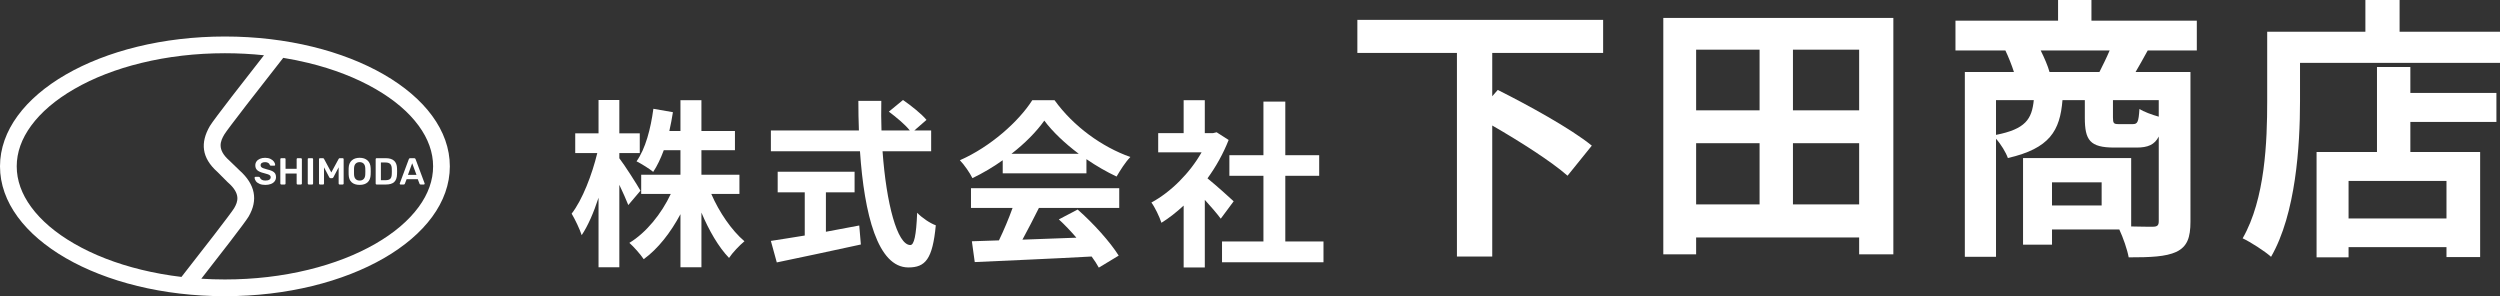
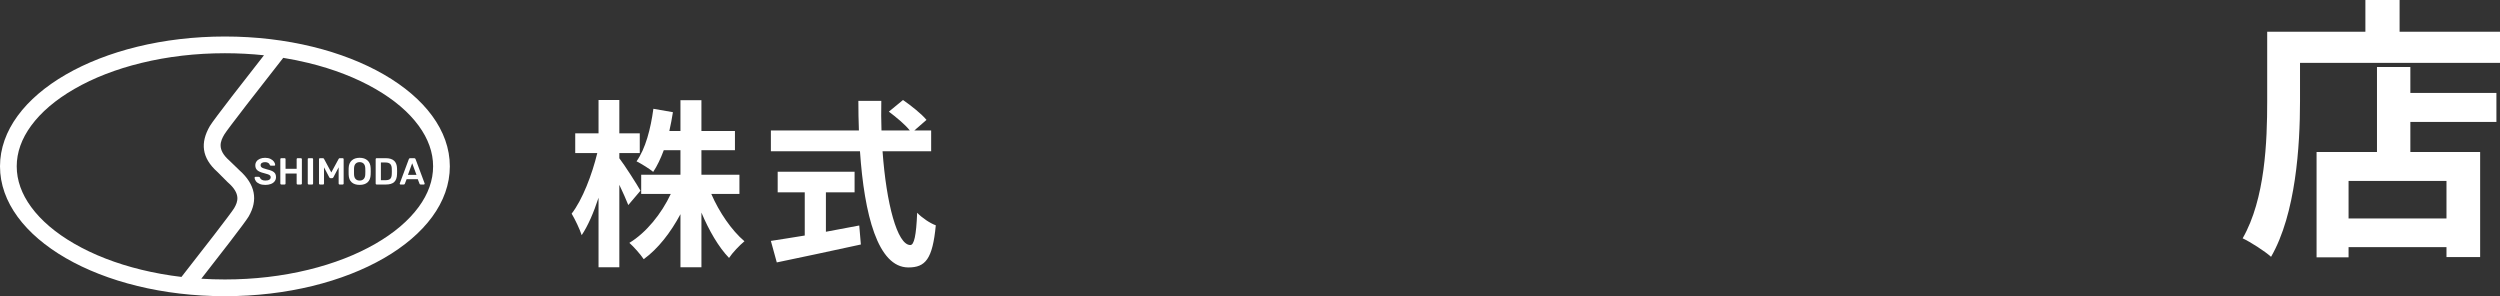
<svg xmlns="http://www.w3.org/2000/svg" id="_レイヤー_2" width="297.062" height="35.194" viewBox="0 0 297.062 35.194">
  <rect x="0" y="0" width="297.062" height="35.194" fill="#333333" stroke="none" />
  <defs>
    <style>.cls-1{fill:#fff;}</style>
  </defs>
  <g id="_レイヤー_1-2">
    <g>
      <g>
        <path class="cls-1" d="M74.657,24.365c-.234-.597-.639-1.513-1.065-2.407v9.799h-2.471v-8.265c-.575,1.768-1.257,3.344-2.002,4.451-.234-.724-.788-1.874-1.193-2.556,1.278-1.641,2.429-4.644,3.046-7.2h-2.62v-2.343h2.769v-3.962h2.471v3.962h2.428v2.343h-2.428v.618c.618,.788,2.172,3.237,2.513,3.855l-1.448,1.704Zm9.862-1.32c.938,2.172,2.429,4.345,3.941,5.623-.575,.469-1.427,1.363-1.832,1.981-1.235-1.278-2.386-3.26-3.28-5.39v6.497h-2.492v-6.306c-1.172,2.194-2.663,4.111-4.367,5.347-.384-.575-1.172-1.47-1.704-1.938,2.002-1.214,3.812-3.45,4.92-5.814h-3.515v-2.279h4.665v-2.919h-1.981c-.362,.98-.788,1.875-1.257,2.578-.426-.362-1.427-.98-1.981-1.257,1.065-1.491,1.683-3.855,2.002-6.241l2.322,.404c-.127,.767-.255,1.513-.426,2.236h1.321v-3.663h2.492v3.663h3.983v2.279h-3.983v2.919h4.516v2.279h-3.344Z" />
        <path class="cls-1" d="M104.869,17.975c.447,6.22,1.747,11.141,3.302,11.141,.447,0,.703-1.129,.81-3.834,.575,.597,1.512,1.235,2.215,1.491-.383,4.025-1.236,5.006-3.259,5.006-3.643,0-5.24-6.306-5.751-13.804h-10.586v-2.471h10.459c-.043-1.15-.064-2.343-.064-3.515h2.727c-.021,1.172-.021,2.364,.021,3.515h3.366c-.575-.725-1.64-1.598-2.492-2.236l1.683-1.385c.958,.66,2.215,1.661,2.791,2.364l-1.448,1.257h2.002v2.471h-5.772Zm-6.731,9.564c1.299-.234,2.663-.49,3.962-.745l.192,2.258c-3.494,.767-7.243,1.555-9.991,2.13l-.703-2.557c1.086-.17,2.492-.383,4.026-.639v-5.134h-3.216v-2.449h9.138v2.449h-3.408v4.687Z" />
-         <path class="cls-1" d="M119.148,19.04c-1.129,.81-2.365,1.533-3.6,2.13-.298-.618-.958-1.576-1.491-2.13,3.643-1.598,7.008-4.623,8.606-7.136h2.641c2.258,3.131,5.645,5.56,9.011,6.752-.639,.66-1.193,1.576-1.64,2.322-1.172-.554-2.407-1.257-3.579-2.066v1.683h-9.948v-1.555Zm-3.771,3.323h17.616v2.343h-9.543c-.618,1.257-1.321,2.577-1.959,3.771,2.045-.064,4.239-.149,6.412-.234-.661-.767-1.385-1.534-2.087-2.173l2.236-1.172c1.896,1.662,3.877,3.877,4.878,5.475l-2.364,1.428c-.213-.405-.511-.853-.852-1.321-5.006,.277-10.267,.49-13.889,.66l-.341-2.471,3.217-.106c.575-1.193,1.171-2.599,1.619-3.855h-4.942v-2.343Zm12.802-4.09c-1.64-1.236-3.11-2.62-4.09-3.941-.916,1.3-2.279,2.685-3.898,3.941h7.988Z" />
-         <path class="cls-1" d="M145.057,25.984c-.447-.597-1.171-1.449-1.896-2.237v8.031h-2.514v-7.35c-.852,.788-1.747,1.491-2.641,2.045-.213-.682-.81-1.917-1.193-2.406,2.322-1.257,4.559-3.494,5.964-5.965h-5.155v-2.279h3.024v-3.919h2.514v3.919h.958l.448-.106,1.427,.916c-.639,1.619-1.491,3.152-2.513,4.559,1.022,.831,2.663,2.301,3.11,2.727l-1.534,2.066Zm12.206,2.705v2.471h-12.057v-2.471h4.921v-7.796h-4.047v-2.45h4.047v-6.369h2.599v6.369h4.026v2.45h-4.026v7.796h4.537Z" />
-         <path class="cls-1" d="M177.315,6.293v5.146l.656-.754c3.54,1.771,8.686,4.589,11.176,6.621l-2.884,3.572c-1.901-1.671-5.637-4.063-8.948-5.965v15.568h-4.195V6.293h-11.832V2.36h29.203v3.933h-13.176Z" />
-         <path class="cls-1" d="M224.977,2.131V30.22h-4.064v-2h-19.371v2h-3.9V2.131h27.335Zm-23.435,3.769v7.211h7.539V5.899h-7.539Zm0,18.388h7.539v-7.276h-7.539v7.276Zm19.371-18.388h-7.866v7.211h7.866V5.899Zm0,18.388v-7.276h-7.866v7.276h7.866Z" />
-         <path class="cls-1" d="M255.202,5.998c-.524,.95-1.016,1.836-1.442,2.557h6.522V26.319c0,1.934-.393,2.982-1.671,3.605-1.278,.59-3.114,.655-5.67,.655-.164-.918-.655-2.327-1.114-3.311h-7.997v1.803h-3.442v-10.292h12.849v8.129c1.147,.033,2.163,.033,2.556,.033,.557,0,.721-.164,.721-.656v-10.062c-.492,.982-1.311,1.311-2.622,1.311h-2.655c-2.917,0-3.507-.885-3.507-3.54v-2.098h-2.655c-.295,3.639-1.507,5.736-6.489,6.883-.229-.655-.82-1.639-1.41-2.294v14.028h-3.704V8.555h5.834c-.262-.819-.655-1.803-1.016-2.557h-5.932V2.458h12.192V0h3.966V2.458h12.52v3.54h-5.834Zm-18.027,10.029c3.507-.688,4.261-1.868,4.49-4.13h-4.49v4.13Zm12.291-7.473c.394-.787,.852-1.704,1.213-2.557h-8.194c.426,.853,.853,1.836,1.049,2.557h5.933Zm.262,13.11h-5.899v2.753h5.899v-2.753Zm6.785-9.768h-5.441v2.065c0,.688,.099,.786,.656,.786h1.704c.557,0,.688-.229,.787-1.803,.492,.328,1.475,.688,2.294,.918v-1.967Z" />
        <path class="cls-1" d="M297.062,3.77v3.703h-23.763v4.557c0,5.276-.492,13.372-3.441,18.485-.721-.655-2.458-1.771-3.376-2.196,2.688-4.687,2.917-11.569,2.917-16.289V3.77h11.668V0h4.064V3.77h11.931Zm-10.652,7.276h10.226v3.441h-10.226v3.572h8.292v12.487h-3.999v-1.18h-11.635v1.213h-3.802v-12.521h7.178V7.965h3.966v3.081Zm4.293,10.455h-11.635v4.458h11.635v-4.458Z" />
      </g>
      <g>
        <path class="cls-1" d="M26.726,4.338C11.966,4.338,0,11.245,0,19.766s11.966,15.428,26.726,15.428c14.76,0,26.726-6.907,26.726-15.428S41.486,4.338,26.726,4.338ZM8.821,28.954c-2.214-1.278-3.936-2.744-5.118-4.357-1.139-1.554-1.716-3.179-1.716-4.831s.577-3.277,1.716-4.831c1.182-1.613,2.904-3.079,5.118-4.357,2.291-1.323,4.974-2.365,7.973-3.097,3.141-.767,6.482-1.156,9.931-1.156,1.573,0,3.123,.082,4.642,.242-2.053,2.616-5.997,7.669-6.427,8.407-1.154,1.978-.989,3.774,.88,5.442l1.23,1.232,.05,.044c1.525,1.338,1.173,2.272,.724,3.043-.33,.566-3.837,5.082-6.262,8.171-1.63-.193-3.223-.478-4.767-.855-2.999-.732-5.682-1.774-7.973-3.097Zm40.926-4.357c-1.182,1.613-2.904,3.079-5.118,4.357-2.291,1.323-4.974,2.365-7.973,3.097-3.141,.767-6.482,1.156-9.931,1.156-.944,0-1.879-.03-2.805-.088,1.945-2.484,5.213-6.684,5.62-7.382,1.154-1.978,.79-3.826-1.079-5.493l-1.208-1.167c-1.525-1.338-1.046-2.33-.596-3.1,.339-.58,4.347-5.732,6.998-9.103,1.018,.166,2.02,.368,3.002,.608,2.999,.732,5.682,1.774,7.973,3.097,2.214,1.278,3.936,2.744,5.118,4.357,1.139,1.554,1.716,3.179,1.716,4.831s-.577,3.277-1.716,4.831Z" />
        <g>
          <path class="cls-1" d="M30.842,21.848c-.191-.08-.335-.186-.434-.317-.098-.131-.151-.273-.156-.425,0-.027,.009-.049,.027-.067s.04-.027,.067-.027h.398c.036,0,.063,.007,.083,.02,.019,.013,.038,.035,.056,.065,.03,.101,.098,.186,.206,.255,.107,.069,.253,.103,.438,.103,.212,0,.371-.035,.478-.105,.107-.07,.161-.168,.161-.293,0-.083-.028-.152-.083-.206-.055-.054-.137-.1-.246-.139-.109-.039-.27-.086-.485-.143-.352-.083-.609-.194-.771-.333-.162-.139-.244-.336-.244-.592,0-.173,.047-.326,.141-.46,.094-.134,.229-.24,.407-.317,.177-.078,.384-.116,.619-.116,.244,0,.456,.043,.635,.13,.179,.086,.315,.194,.409,.324,.094,.13,.144,.259,.15,.387,0,.027-.009,.049-.027,.067s-.04,.027-.067,.027h-.416c-.063,0-.106-.028-.13-.085-.018-.095-.078-.175-.179-.239-.101-.064-.227-.096-.376-.096-.167,0-.298,.031-.393,.094-.095,.063-.143,.154-.143,.273,0,.083,.024,.152,.072,.206,.048,.054,.123,.101,.226,.143,.103,.042,.251,.088,.445,.139,.262,.06,.472,.127,.628,.201,.156,.075,.272,.168,.347,.282,.074,.113,.112,.258,.112,.434,0,.191-.053,.357-.159,.498-.106,.142-.255,.25-.447,.324s-.414,.112-.664,.112c-.265,0-.493-.04-.684-.121Z" />
          <path class="cls-1" d="M33.341,21.893c-.021-.021-.031-.046-.031-.076v-2.91c0-.033,.01-.06,.029-.08,.019-.021,.045-.031,.078-.031h.407c.033,0,.059,.01,.078,.031,.019,.021,.029,.048,.029,.08v1.153s1.319,0,1.319,0v-1.153c0-.033,.01-.06,.029-.08,.019-.021,.045-.031,.078-.031h.402c.033,0,.06,.01,.081,.031,.021,.021,.031,.048,.031,.08v2.91c0,.033-.01,.059-.031,.078-.021,.019-.048,.029-.081,.029h-.402c-.03,0-.055-.01-.076-.031-.021-.021-.031-.046-.031-.076v-1.198s-1.319,0-1.319,0v1.198c0,.03-.01,.055-.029,.076-.019,.021-.045,.031-.078,.031h-.407c-.03,0-.055-.01-.076-.031Z" />
          <path class="cls-1" d="M36.6,21.893c-.021-.021-.031-.046-.031-.076v-2.915c0-.033,.01-.059,.031-.078,.021-.019,.046-.029,.076-.029h.42c.033,0,.059,.01,.078,.029,.019,.019,.029,.045,.029,.078v2.915c0,.03-.01,.055-.029,.076-.019,.021-.045,.031-.078,.031h-.42c-.03,0-.055-.01-.076-.031Z" />
          <path class="cls-1" d="M37.937,21.895c-.021-.019-.031-.045-.031-.078v-2.91c0-.033,.01-.06,.031-.08s.048-.031,.08-.031h.353c.063,0,.107,.028,.134,.085l.863,1.609,.872-1.609c.03-.057,.074-.085,.134-.085h.349c.033,0,.06,.01,.08,.031,.021,.021,.031,.048,.031,.08v2.91c0,.033-.01,.059-.031,.078-.021,.019-.048,.029-.08,.029h-.376c-.03,0-.055-.01-.076-.031-.021-.021-.031-.046-.031-.076v-1.936s-.626,1.194-.626,1.194c-.039,.066-.089,.098-.152,.098h-.183c-.063,0-.113-.033-.152-.098l-.626-1.194v1.936c0,.03-.01,.055-.029,.076-.019,.021-.045,.031-.078,.031h-.376c-.033,0-.06-.01-.08-.029Z" />
          <path class="cls-1" d="M41.786,21.661c-.227-.206-.346-.511-.358-.917-.003-.086-.004-.213-.004-.38,0-.17,.001-.298,.004-.385,.012-.396,.134-.7,.367-.912,.232-.212,.545-.317,.939-.317s.707,.106,.941,.317c.234,.212,.357,.516,.369,.912,.006,.173,.009,.301,.009,.385,0,.08-.003,.207-.009,.38-.015,.405-.136,.711-.362,.917-.227,.206-.542,.308-.948,.308s-.721-.103-.948-.308Zm1.426-.387c.119-.121,.183-.305,.192-.552,.006-.179,.009-.3,.009-.362,0-.069-.003-.189-.009-.362-.009-.247-.073-.431-.192-.552-.119-.121-.279-.181-.478-.181-.197,0-.355,.06-.474,.181-.119,.121-.183,.305-.192,.552-.003,.087-.004,.207-.004,.362,0,.152,.001,.273,.004,.362,.009,.247,.072,.431,.19,.552,.118,.121,.276,.181,.476,.181s.359-.06,.478-.181Z" />
          <path class="cls-1" d="M44.67,21.893c-.021-.021-.031-.046-.031-.076v-2.91c0-.033,.01-.06,.029-.08,.019-.021,.045-.031,.078-.031h1.091c.876,0,1.323,.405,1.341,1.216,.006,.173,.009,.289,.009,.349,0,.057-.003,.171-.009,.344-.012,.417-.124,.725-.335,.923-.212,.198-.54,.297-.984,.297h-1.113c-.03,0-.055-.01-.076-.031Zm1.167-.483c.25,0,.431-.056,.541-.168,.11-.112,.168-.296,.174-.552,.006-.179,.009-.291,.009-.335,0-.048-.003-.158-.009-.331-.006-.244-.068-.425-.186-.541-.118-.116-.302-.174-.552-.174h-.554v2.101s.577,0,.577,0Z" />
          <path class="cls-1" d="M47.524,21.898c-.019-.018-.029-.04-.029-.067l.009-.04,1.077-2.884c.021-.074,.073-.112,.156-.112h.487c.077,0,.13,.037,.156,.112l1.077,2.884c.003,.009,.004,.022,.004,.04,0,.027-.009,.049-.027,.067s-.039,.027-.063,.027h-.389c-.039,0-.069-.009-.089-.027-.021-.018-.034-.037-.04-.058l-.21-.545h-1.328s-.21,.545-.21,.545c-.024,.057-.067,.085-.13,.085h-.389c-.024,0-.045-.009-.065-.027Zm1.965-1.118l-.51-1.381-.505,1.381h1.015Z" />
        </g>
      </g>
    </g>
  </g>
</svg>